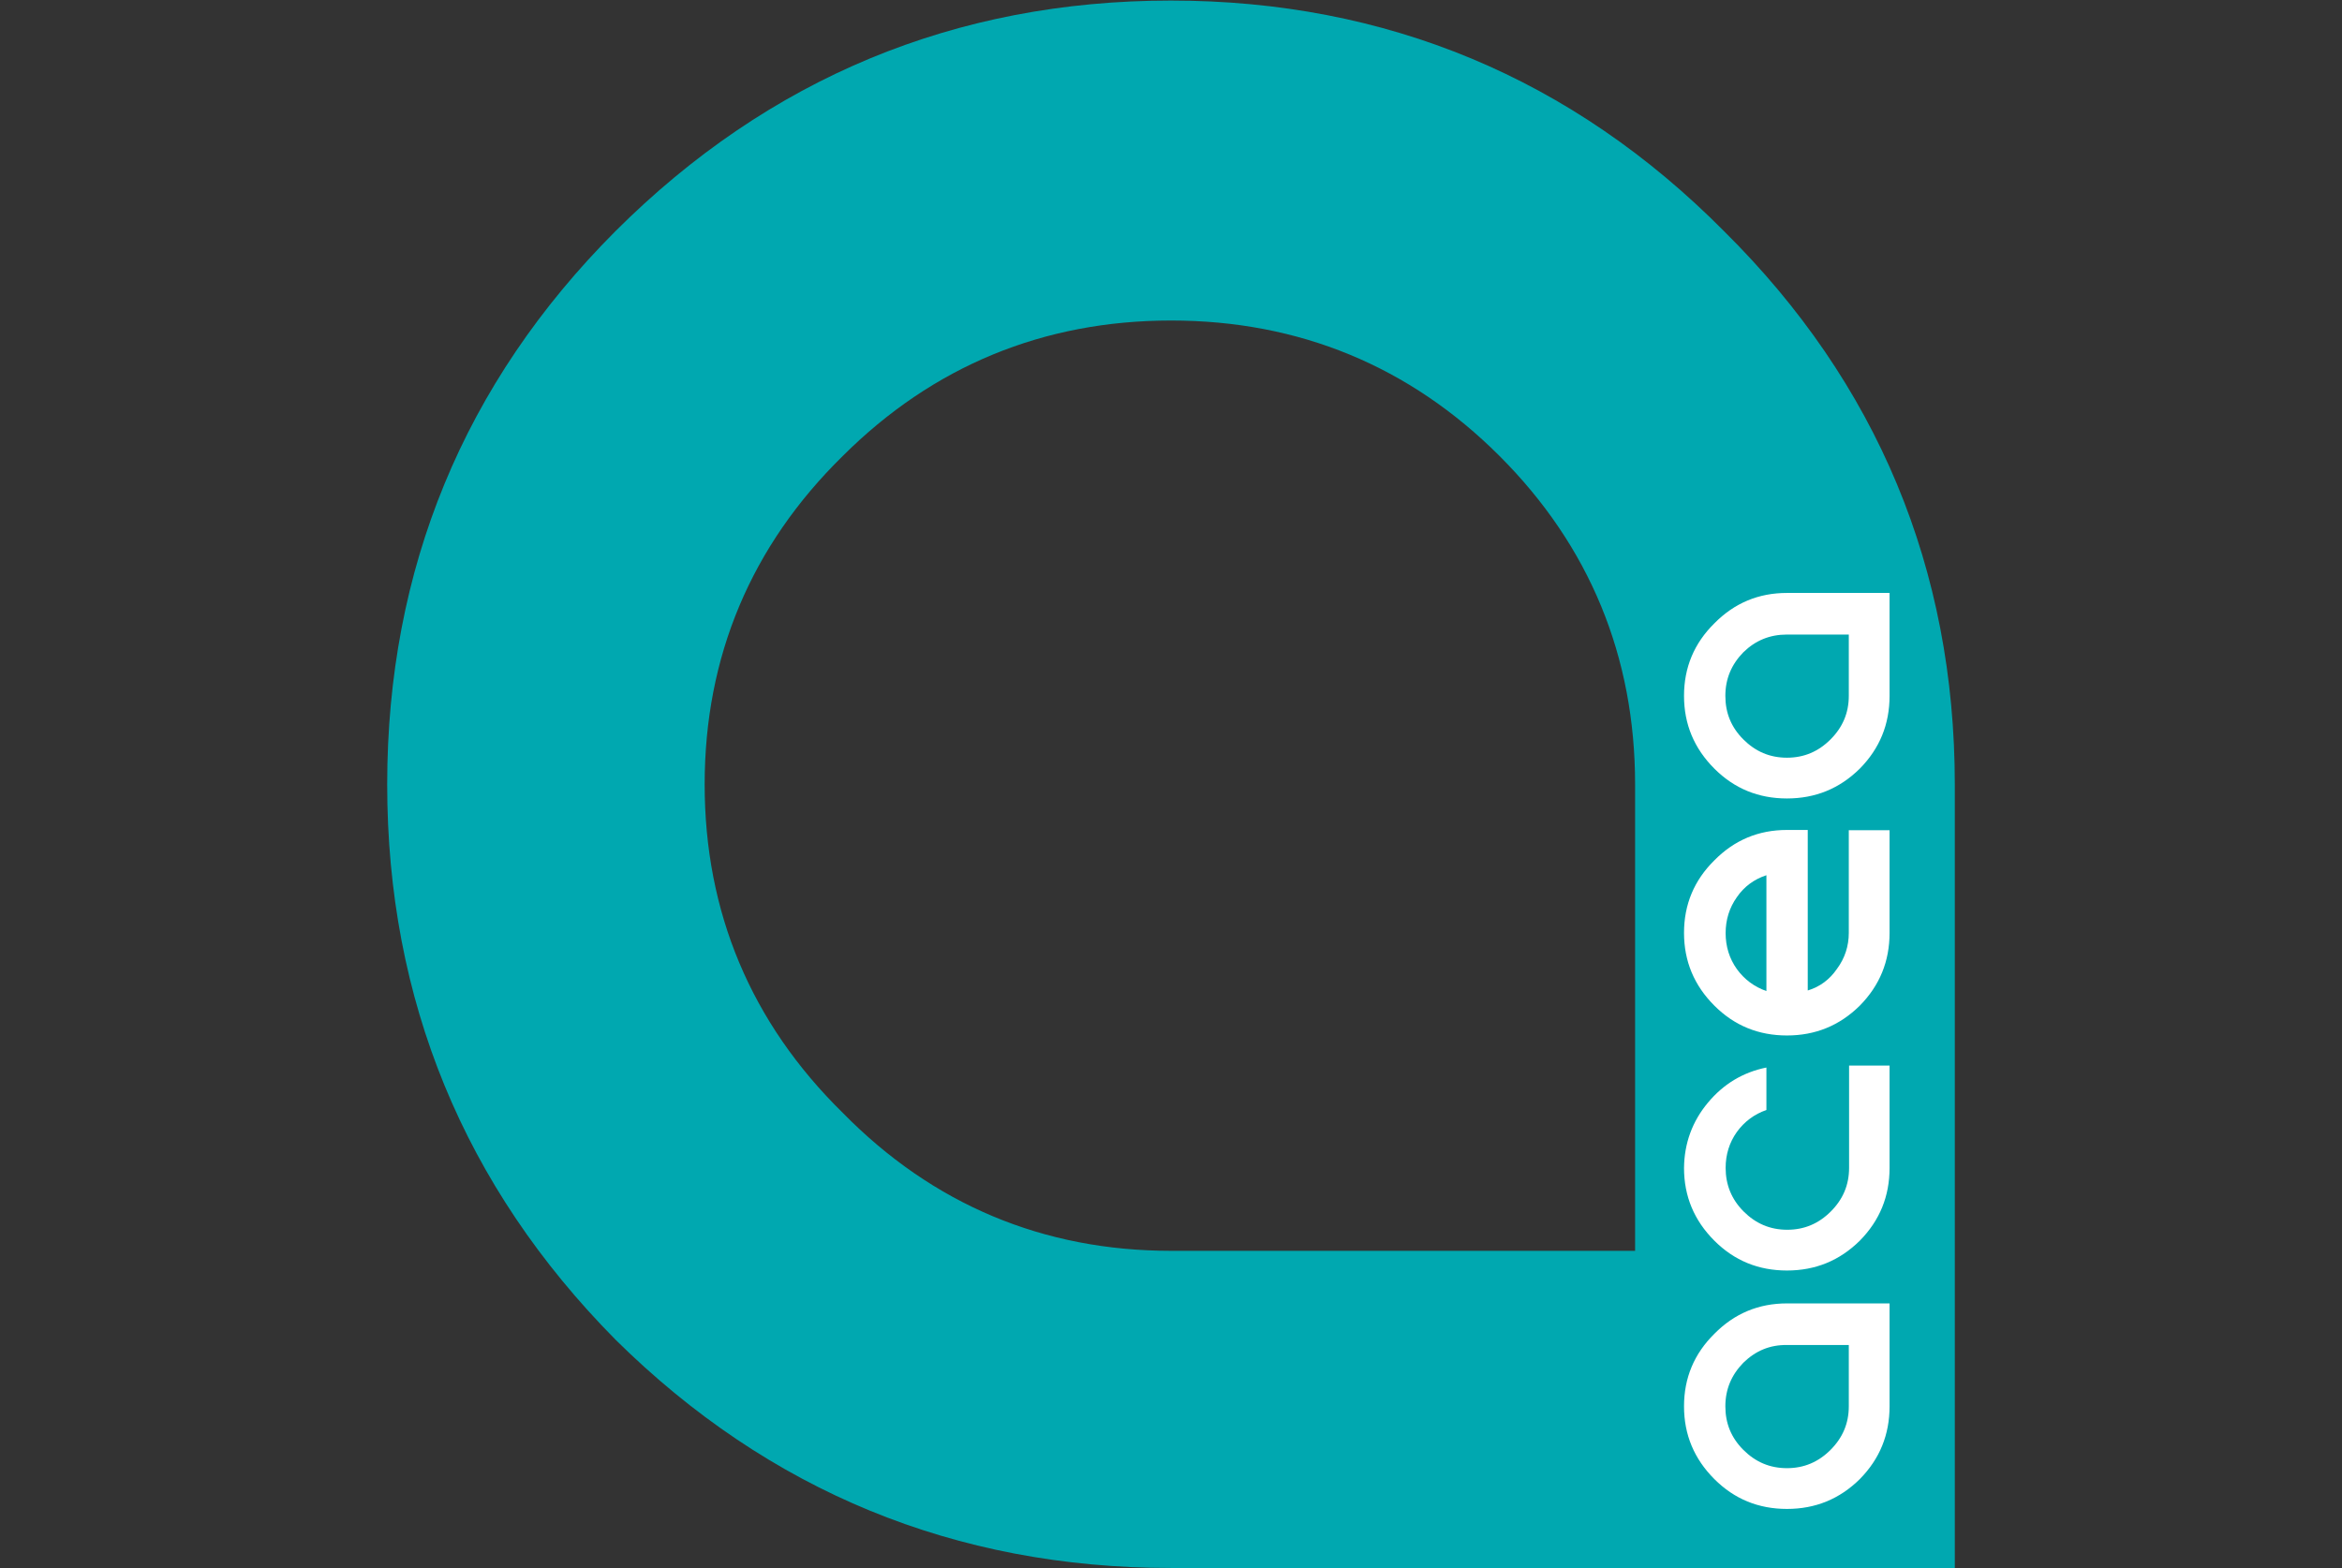
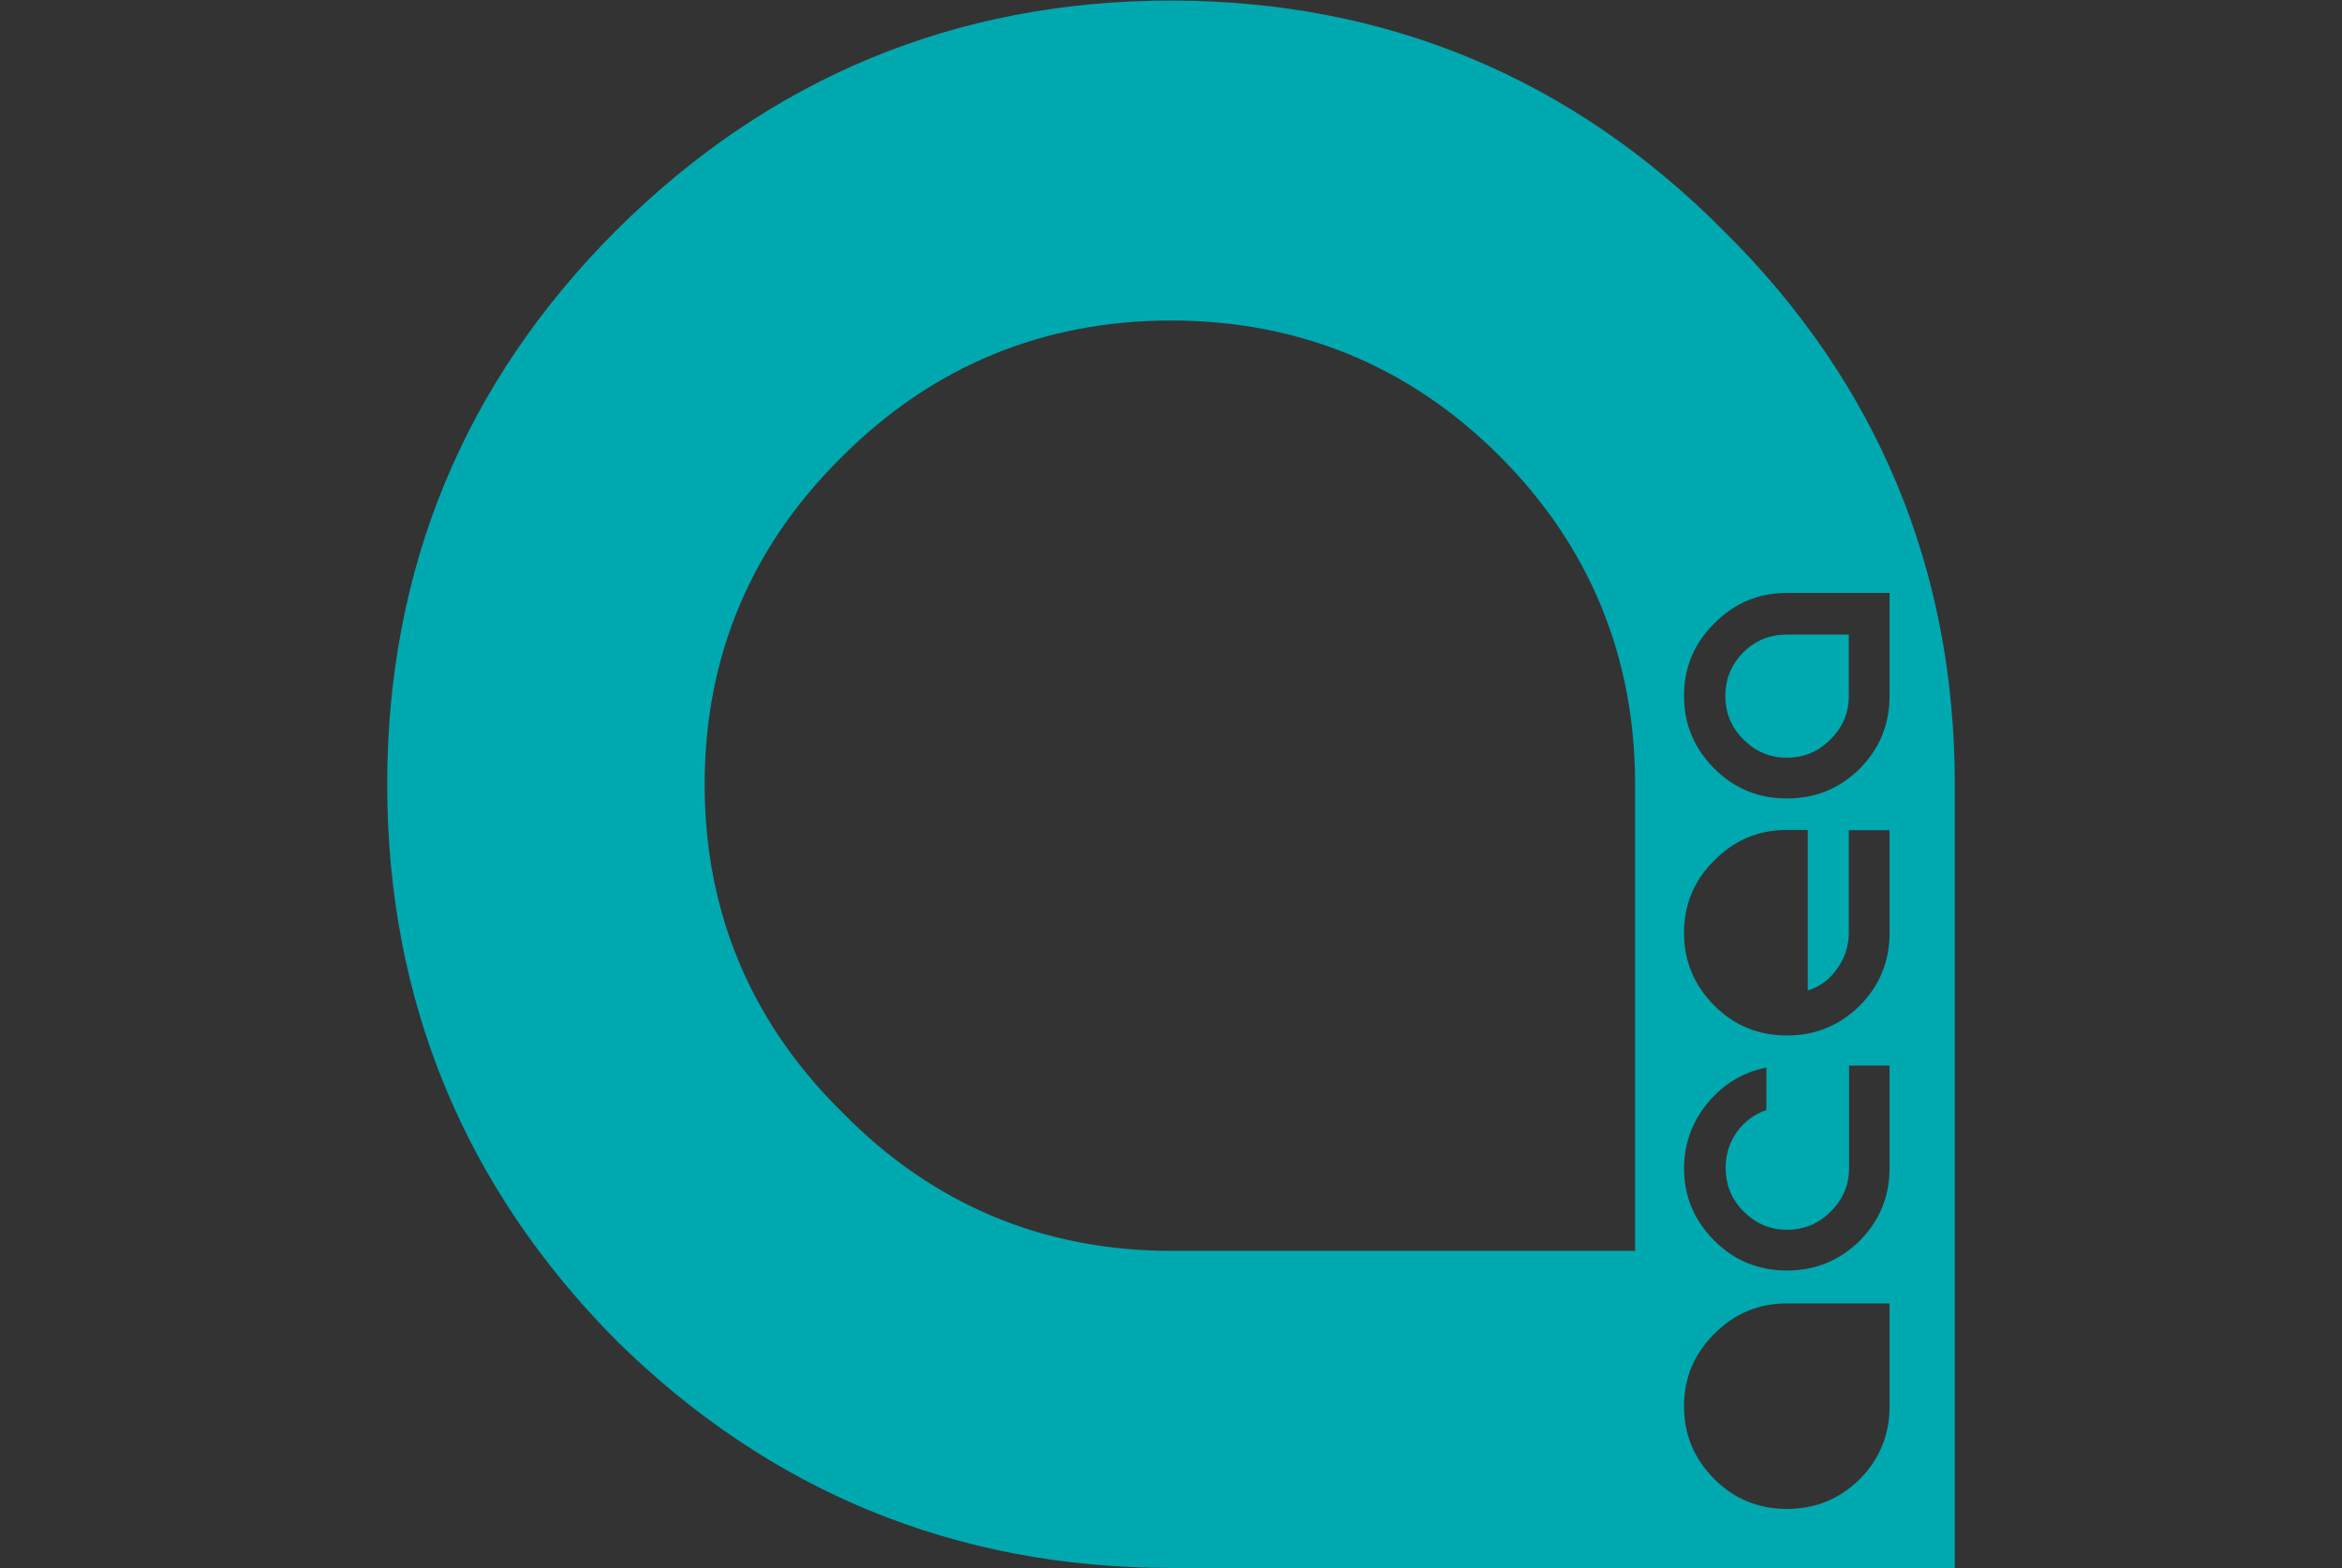
<svg xmlns="http://www.w3.org/2000/svg" version="1.1" x="0px" y="0px" viewBox="0 0 832.9 557.7" style="enable-background:new 0 0 832.9 557.7;" xml:space="preserve">
  <rect x="0" y="0" width="832.9" height="557.7" fill="#333333" stroke="none" />
  <style type="text/css">
	.st0{fill:#FFFFFF;}
	.st1{fill:#00A8B0;}
</style>
  <g id="Livello_3">
-     <rect x="587.7" y="200" class="st0" width="90" height="344.7" />
-   </g>
+     </g>
  <g id="Livello_2_00000145770305431395745710000010192366881163576457_">
    <g id="Livello_1-2_00000039111671503530600260000018252240838102428802_">
      <g>
        <g>
-           <path class="st1" d="M620,484.7c-4.2,4.3-6.4,9.4-6.4,15.5s2.1,11.2,6.4,15.5c4.3,4.3,9.4,6.5,15.5,6.5s11.2-2.2,15.5-6.5      c4.3-4.3,6.5-9.4,6.5-15.5v-21.8h-22C629.4,478.3,624.3,480.5,620,484.7L620,484.7z" />
          <path class="st1" d="M620,232c-4.2,4.3-6.4,9.4-6.4,15.5s2.1,11.2,6.4,15.5c4.3,4.3,9.4,6.5,15.5,6.5s11.2-2.2,15.5-6.5      c4.3-4.3,6.5-9.4,6.5-15.5v-21.8h-22C629.4,225.7,624.3,227.8,620,232L620,232z" />
-           <path class="st1" d="M617.7,319.1c-2.7,3.8-4,8.1-4,12.8s1.3,9,4,12.8c2.7,3.7,6.2,6.3,10.5,7.8v-41.2      C623.9,312.7,620.3,315.3,617.7,319.1L617.7,319.1z" />
          <path class="st1" d="M613.2,82.3C559.2,27.8,493,0.2,416.4,0.2S273.4,27.8,218.9,82.2C165,136.2,137.7,202.3,137.7,279      S165,422,218.9,476.5c54.5,53.9,120.9,81.2,197.5,81.2h278.8V279C695.2,202.4,667.6,136.2,613.2,82.3L613.2,82.3z M581.5,444.9      h-165c-45.5,0-84.8-16.5-116.8-49.1c-32.6-32-49.1-71.3-49.1-116.8s16.5-84.8,49.1-116.8c32.1-32,71.4-48.2,116.8-48.2      s84.8,16.2,116.8,48.2c32,32,48.2,71.3,48.2,116.8L581.5,444.9L581.5,444.9z M653.3,344.6c2.8-3.8,4.2-8.1,4.2-12.8v-36.5H672      v36.5c0,10.1-3.5,18.7-10.6,25.9c-7.2,7.1-15.8,10.6-25.9,10.6s-18.7-3.5-25.8-10.6c-7.2-7.2-10.8-15.8-10.8-25.9      s3.6-18.7,10.8-25.8c7.1-7.2,15.7-10.8,25.8-10.8h7.4v43.8h0v13.3C647.2,351,650.7,348.4,653.3,344.6L653.3,344.6z M607.4,392.2      c5.5-6.6,12.4-10.8,20.8-12.5v15.1c-4.3,1.5-7.8,4.1-10.5,7.8c-2.7,3.8-4,8.1-4,12.8c0,6,2.1,11.2,6.4,15.5      c4.3,4.3,9.4,6.5,15.5,6.5s11.2-2.2,15.5-6.5c4.3-4.3,6.5-9.4,6.5-15.5V379H672v36.4c0,10.1-3.5,18.7-10.6,25.9      c-7.2,7.1-15.8,10.6-25.9,10.6s-18.7-3.5-25.8-10.6c-7.2-7.2-10.8-15.8-10.8-25.9C599,406.7,601.8,398.9,607.4,392.2      L607.4,392.2z M672,500.2c0,10.1-3.5,18.7-10.6,25.9c-7.2,7.1-15.8,10.6-25.9,10.6s-18.7-3.5-25.8-10.6      c-7.2-7.2-10.8-15.8-10.8-25.9s3.6-18.7,10.8-25.8c7.1-7.2,15.7-10.8,25.8-10.8H672V500.2z M672,247.5      c0,10.1-3.5,18.7-10.6,25.9c-7.2,7.1-15.8,10.6-25.9,10.6s-18.7-3.5-25.8-10.6c-7.2-7.2-10.8-15.8-10.8-25.9s3.6-18.7,10.8-25.8      c7.1-7.2,15.7-10.8,25.8-10.8H672V247.5L672,247.5z" />
        </g>
      </g>
    </g>
  </g>
</svg>